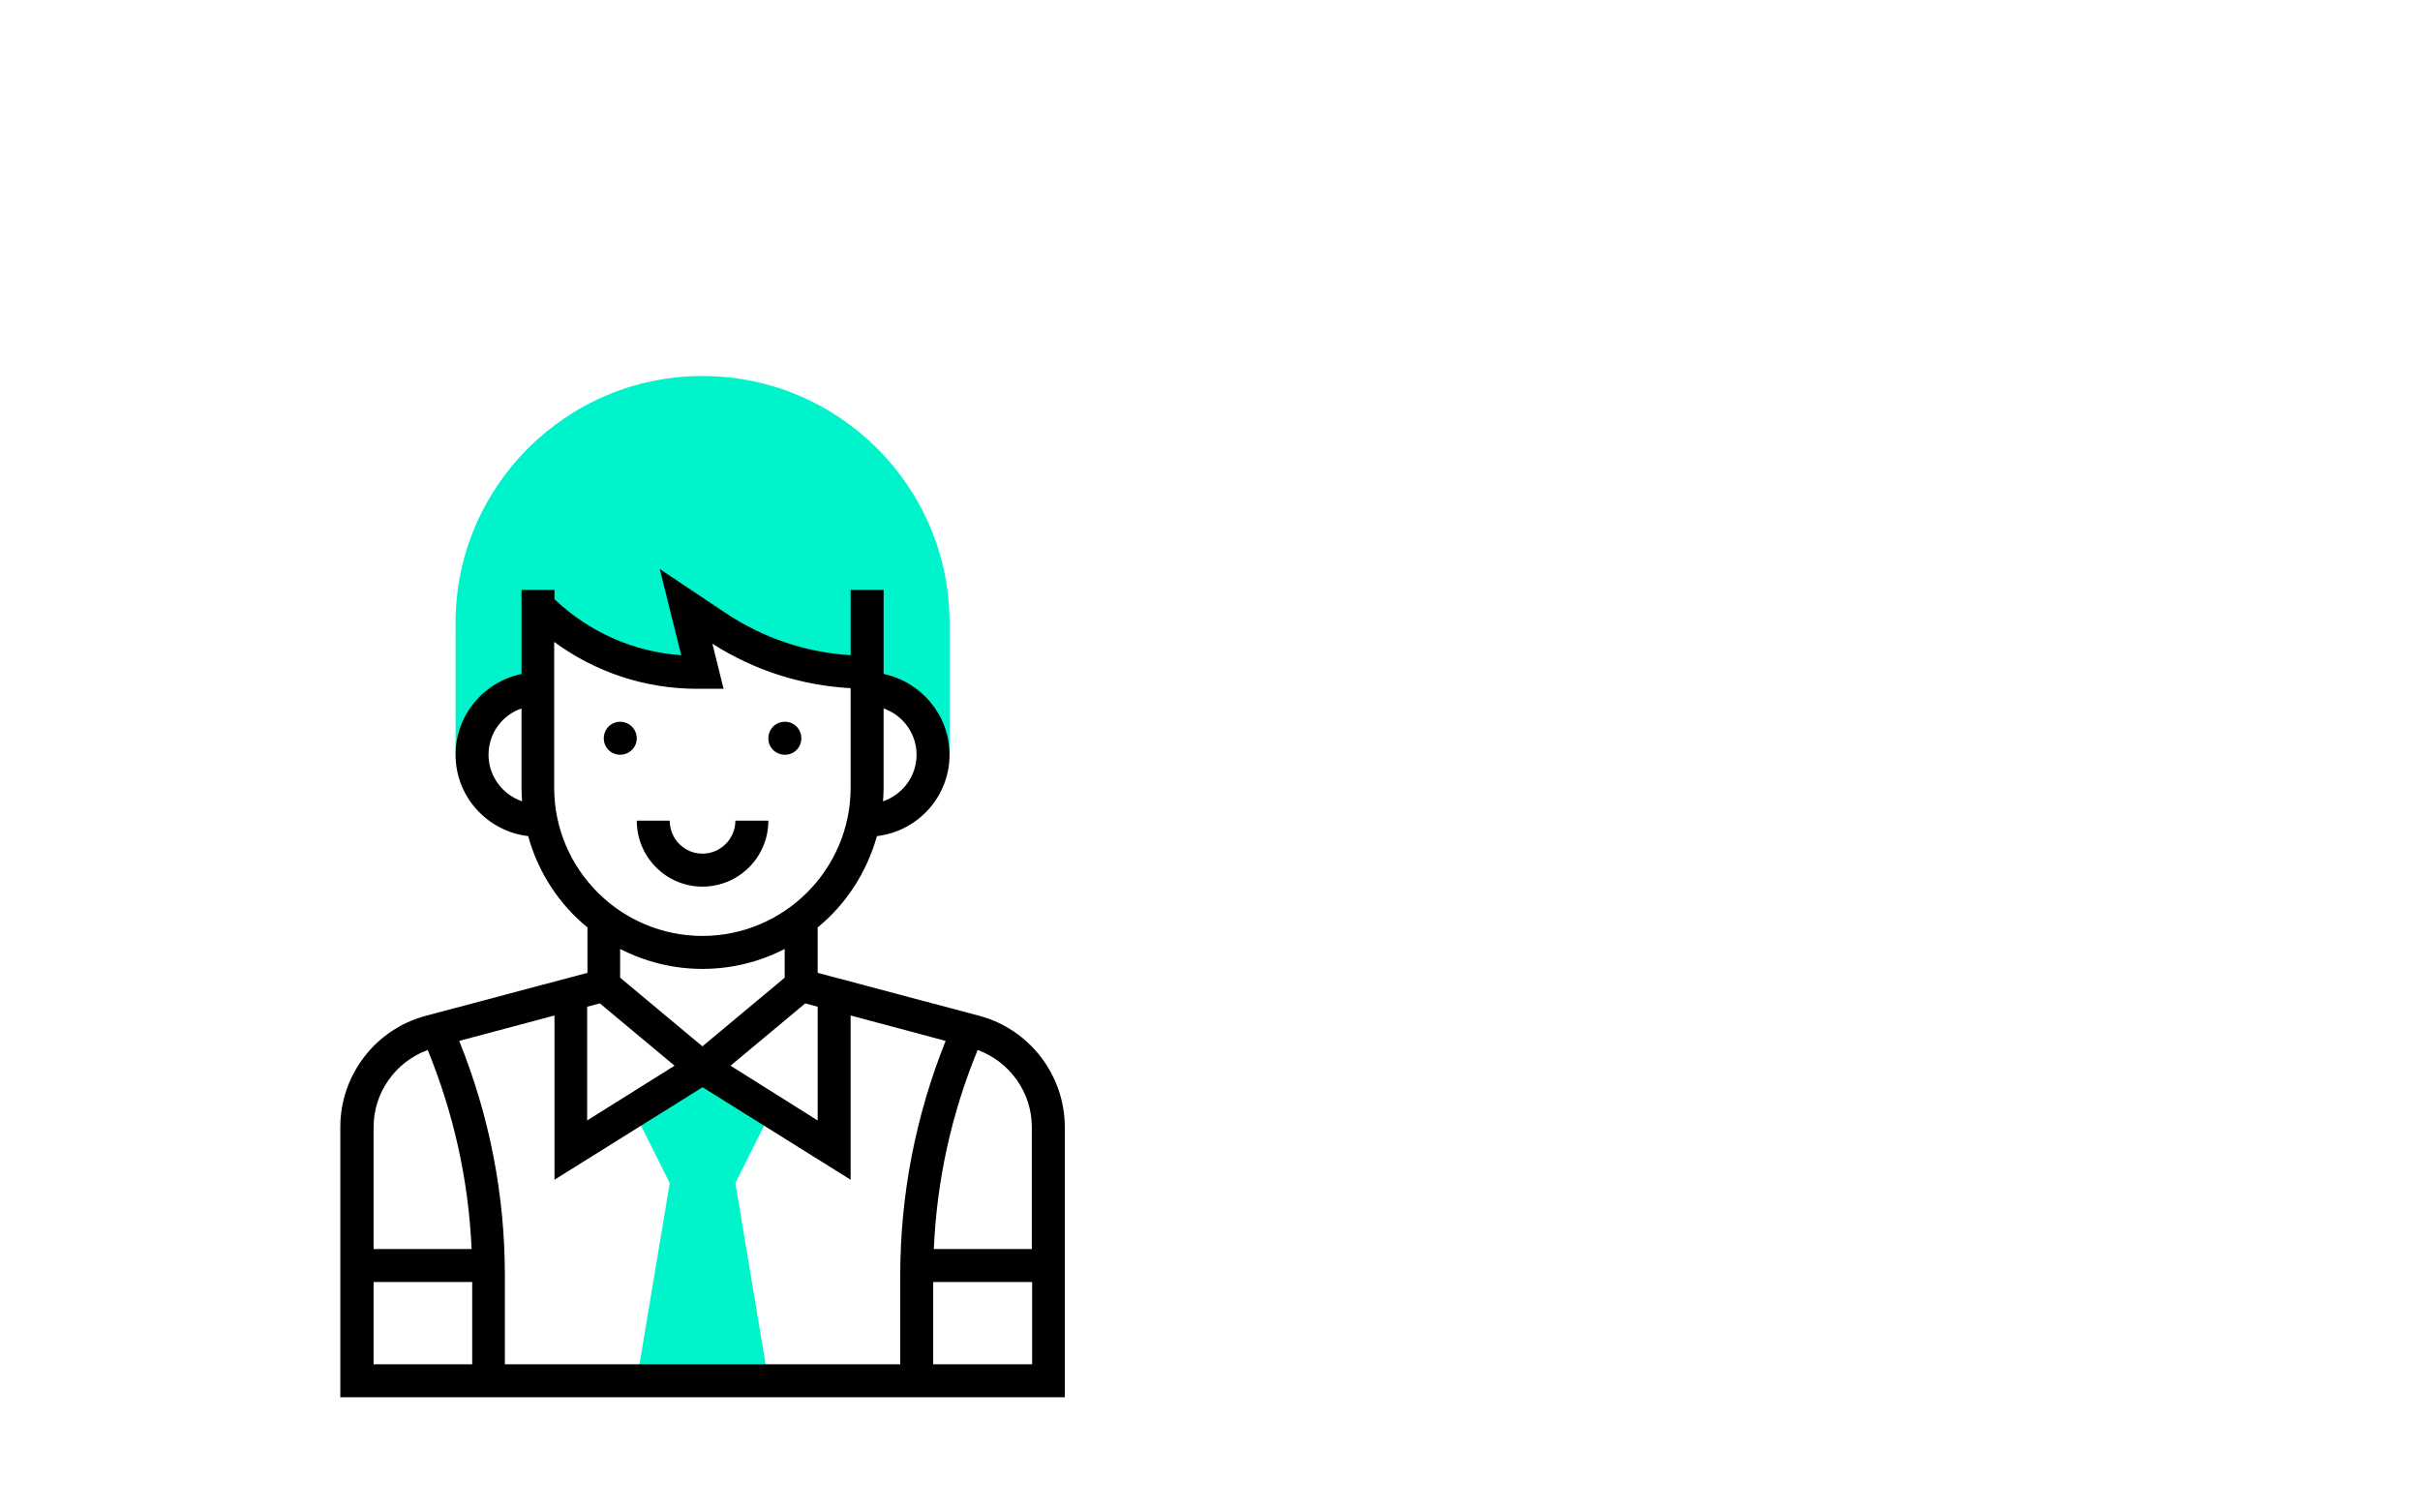
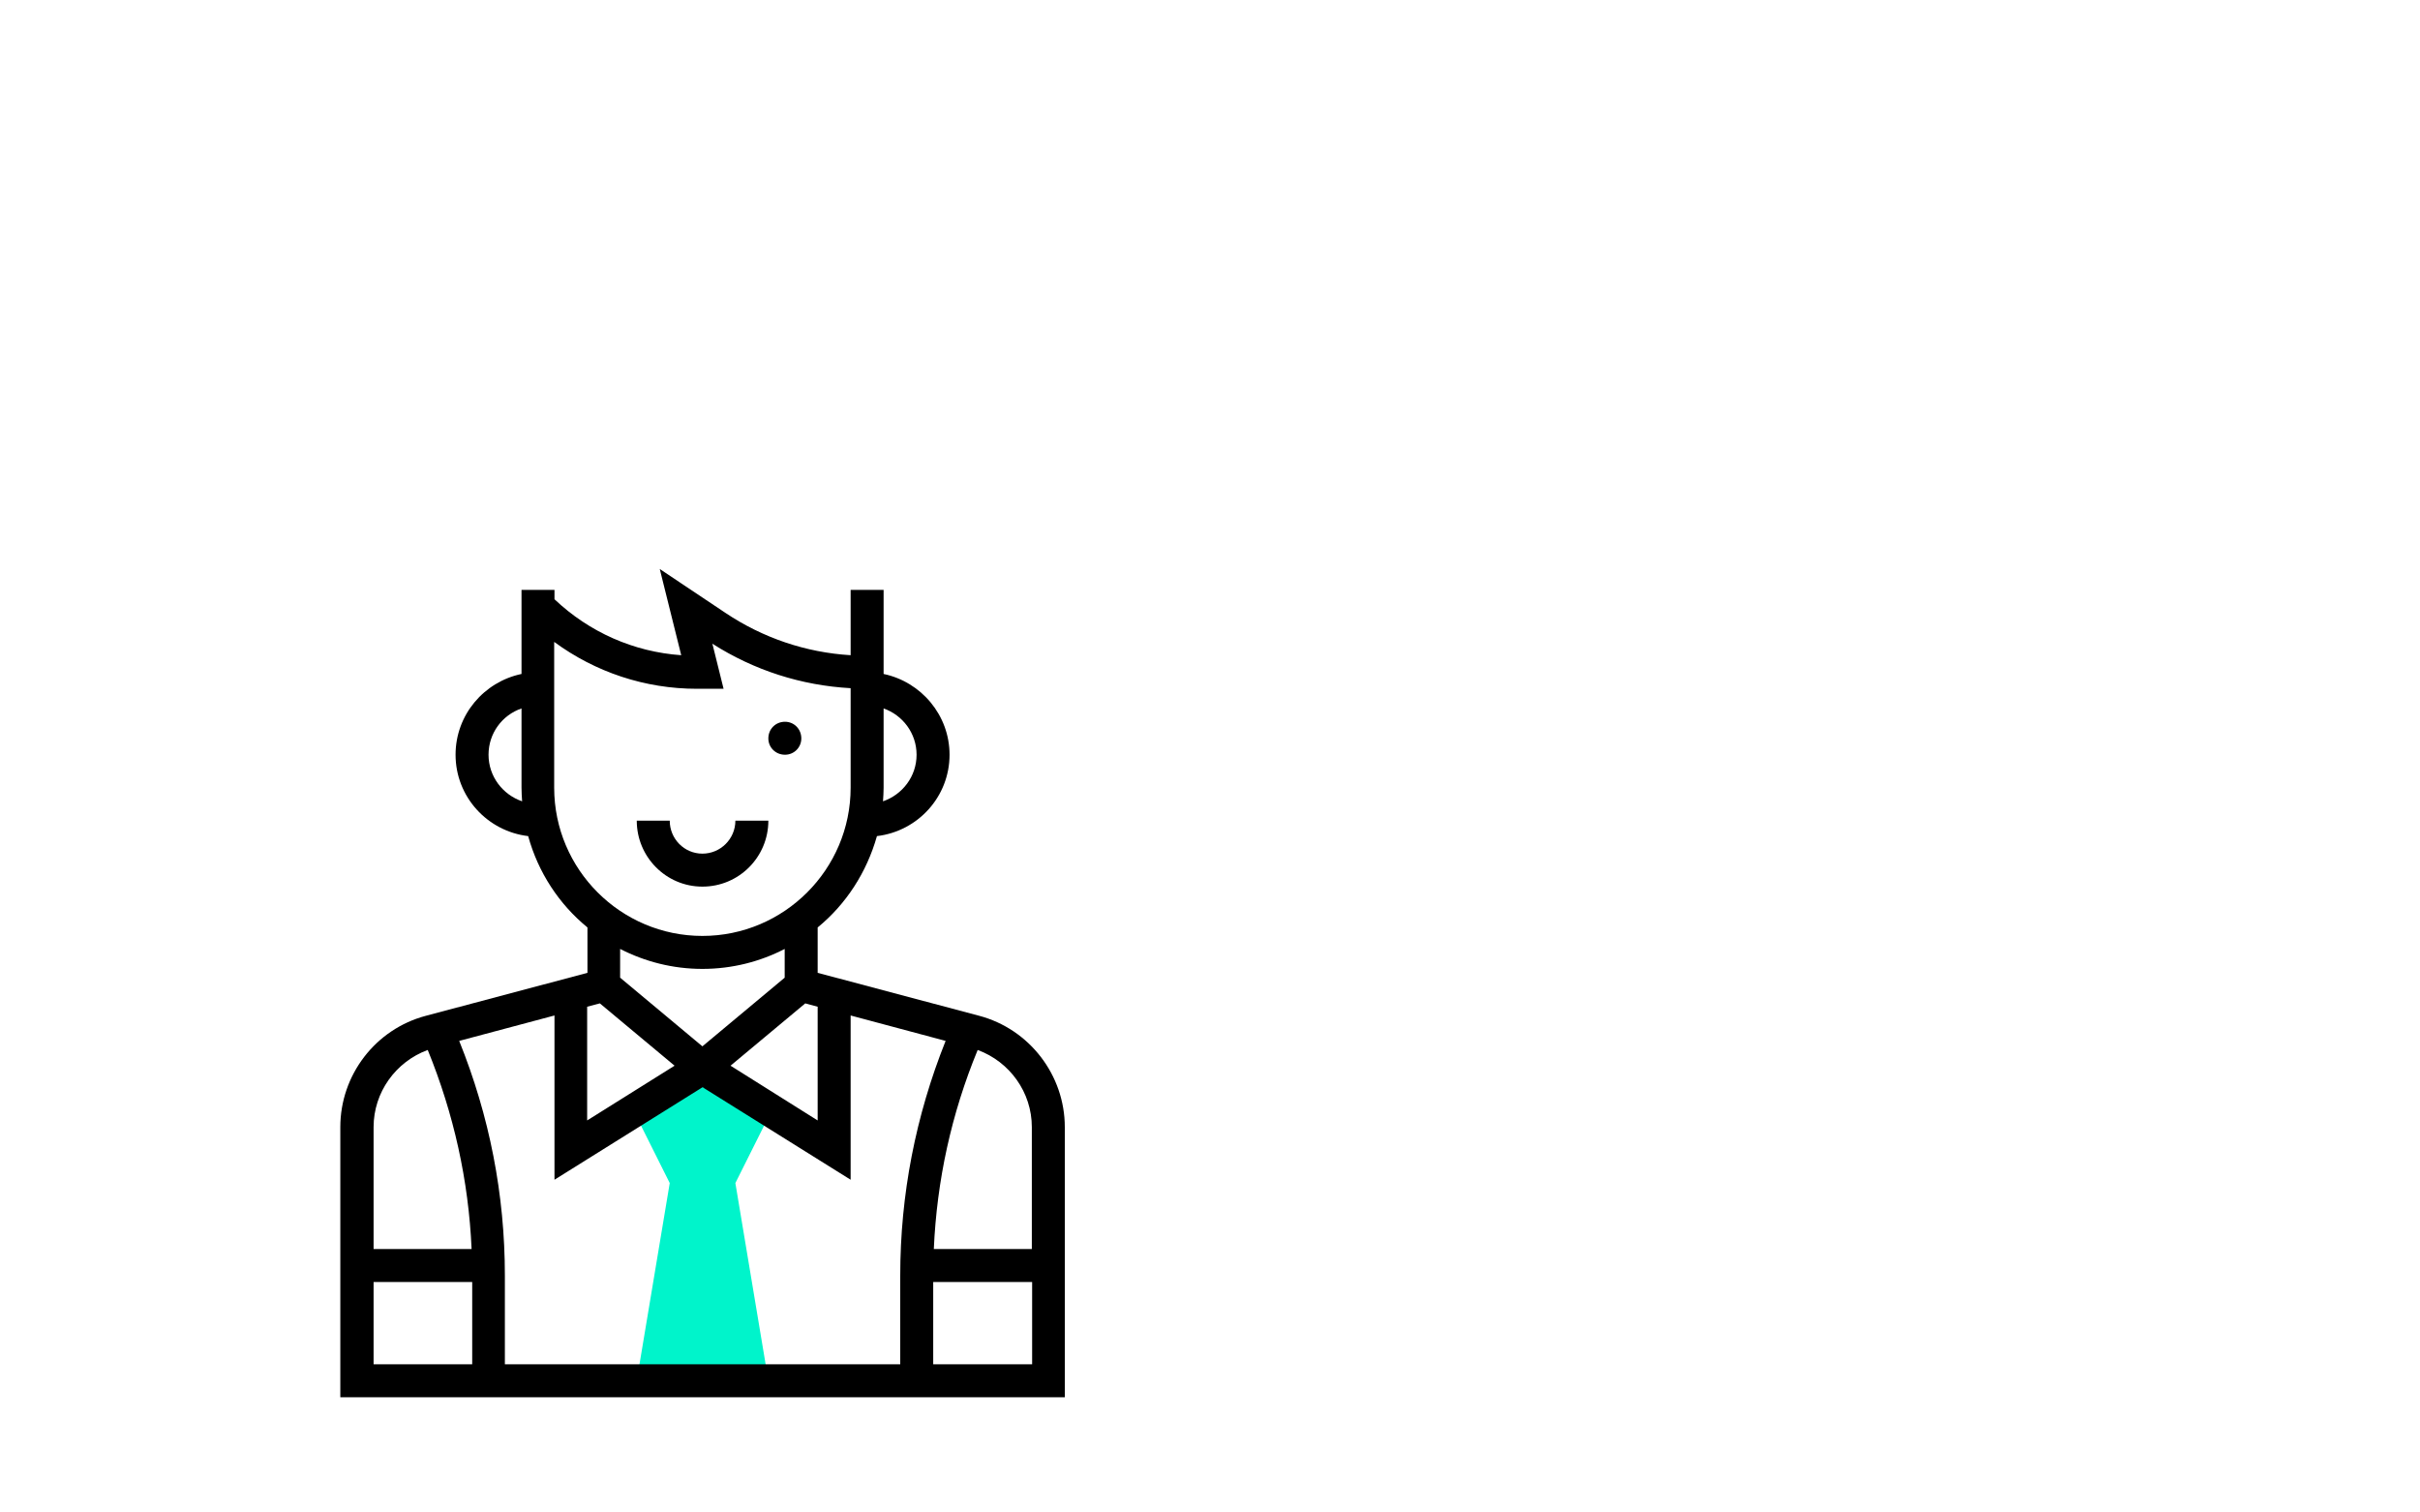
<svg xmlns="http://www.w3.org/2000/svg" version="1.2" viewBox="0 0 800 500" width="800" height="500">
  <style>.a{fill:#fff}.b{fill:#00f4cb}</style>
  <path fill-rule="evenodd" class="a" d="m800-1v501h-800v-501z" />
-   <path class="b" d="m232.2 124.3c-45 0-81.6 36.6-81.6 81.6v43.6h5.5c0-12 9.7-21.8 21.7-21.8v-27.2c14 13.9 32.9 21.8 52.6 21.8h1.8l-5.4-21.8 10 6.7c14.8 9.8 32.1 15.1 49.9 15.1v5.4c12 0 21.7 9.8 21.7 21.8h5.5v-43.6c0-45-36.6-81.6-81.7-81.6z" />
  <path fill-rule="evenodd" class="b" d="m254 369.3l-21.8-16.3-21.7 16.3 10.9 21.8-10.9 65.3h43.5l-10.9-65.3z" />
-   <path fill-rule="evenodd" d="m205 249.5c-3 0-5.4-2.4-5.4-5.4 0-3.1 2.4-5.5 5.4-5.5 3 0 5.5 2.4 5.5 5.5 0 3-2.5 5.4-5.5 5.4z" />
  <path fill-rule="evenodd" d="m259.5 249.5c-3.1 0-5.5-2.4-5.5-5.4 0-3.1 2.4-5.5 5.5-5.5 3 0 5.4 2.4 5.4 5.5 0 3-2.4 5.4-5.4 5.4z" />
  <path d="m232.2 293.1c12.1 0 21.8-9.8 21.8-21.8h-10.9c0 6-4.9 10.9-10.9 10.9-6 0-10.8-4.9-10.8-10.9h-10.9c0 12 9.7 21.8 21.7 21.8z" />
  <path d="m323.7 335.8l-53.4-14.2v-15c9.4-7.7 16.2-18.2 19.6-30.2 13.5-1.6 24-13 24-26.9 0-13.1-9.4-24.1-21.8-26.7v-27.8h-10.9v21.6c-14.8-0.9-29-5.7-41.4-14l-21.7-14.5 7.1 28.5c-15.7-1.1-30.4-7.6-41.9-18.5v-3.1h-10.9v27.8c-12.4 2.6-21.8 13.5-21.8 26.7 0 13.9 10.5 25.3 24 26.9 3.3 12 10.2 22.5 19.6 30.2v15l-53.4 14.2c-16.7 4.4-28.3 19.6-28.3 36.8v89.3h239.5v-89.3c0-17.2-11.7-32.4-28.3-36.8zm17.4 36.8v40.3h-32.4c1-22.7 5.8-44.7 14.5-65.8 10.6 3.9 17.9 14 17.9 25.5zm-189.3-28.5l31.5-8.4v54.3l48.5-30.3 0.5-0.3 0.4 0.3 48.5 30.3v-54.3l31.4 8.4c-9.9 24.8-15 50.8-15 77.6v29.3h-130.7v-29.3c0-26.8-5.1-52.8-15.1-77.6zm114.4-12.4l4.1 1.1v37.6l-28.8-18.1zm36.8-82.2c0 7.2-4.7 13.2-11.1 15.4 0.1-1.5 0.2-3 0.2-4.5v-26.2c6.3 2.2 10.9 8.2 10.9 15.3zm-141.5 0c0-7.1 4.5-13.1 10.9-15.3v26.2c0 1.5 0.1 3 0.2 4.5-6.4-2.2-11.1-8.2-11.1-15.4zm21.7 10.9v-48.2c13.6 10 30 15.5 47.2 15.5h8.8l-3.7-14.9c13.8 8.8 29.4 13.8 45.7 14.7v32.9c0 27-22 49-49 49-27 0-49-22-49-49zm49 59.9c9.8 0 19.1-2.4 27.2-6.6v9.5l-27.2 22.7-27.2-22.7v-9.5c8.2 4.2 17.4 6.6 27.2 6.6zm-33.9 11.4l24.7 20.6-28.9 18.1v-37.6zm-56.9 15.4c8.6 21.1 13.5 43.1 14.5 65.8h-32.4v-40.3c0-11.5 7.3-21.6 17.9-25.5zm-17.9 76.7h32.6v27.2h-32.6zm185 27.2v-27.2h32.7v27.2z" />
</svg>